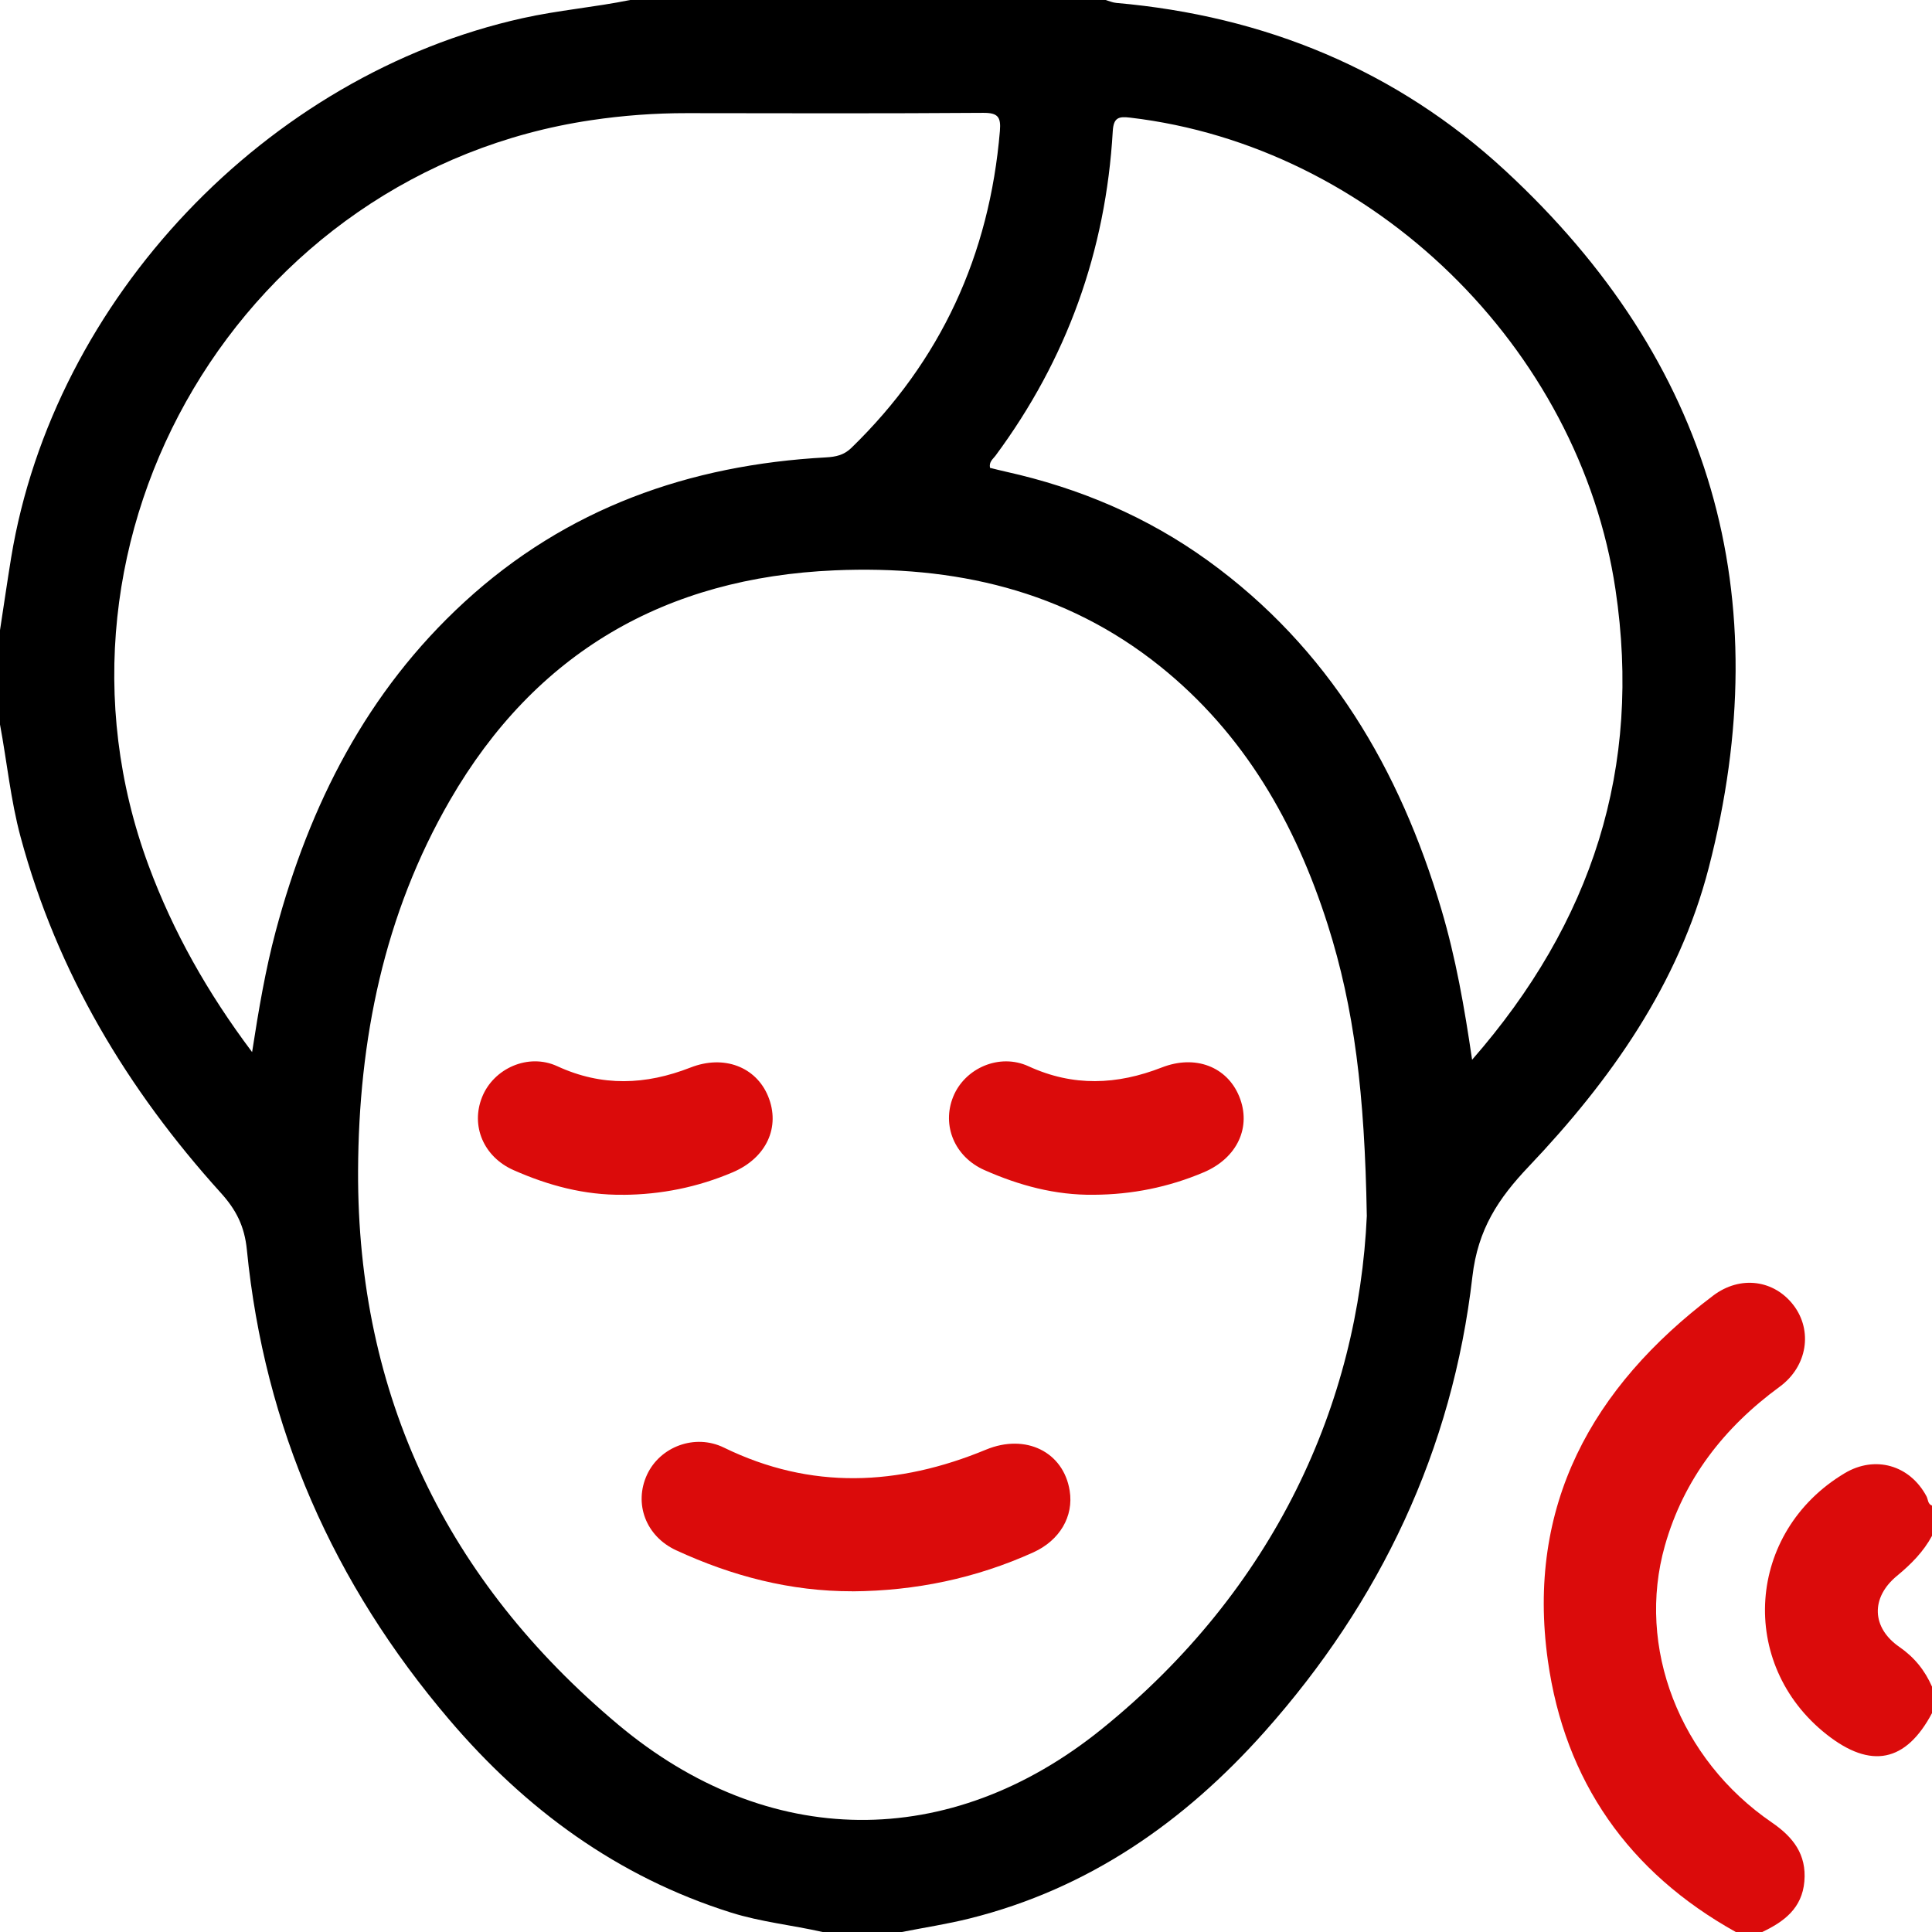
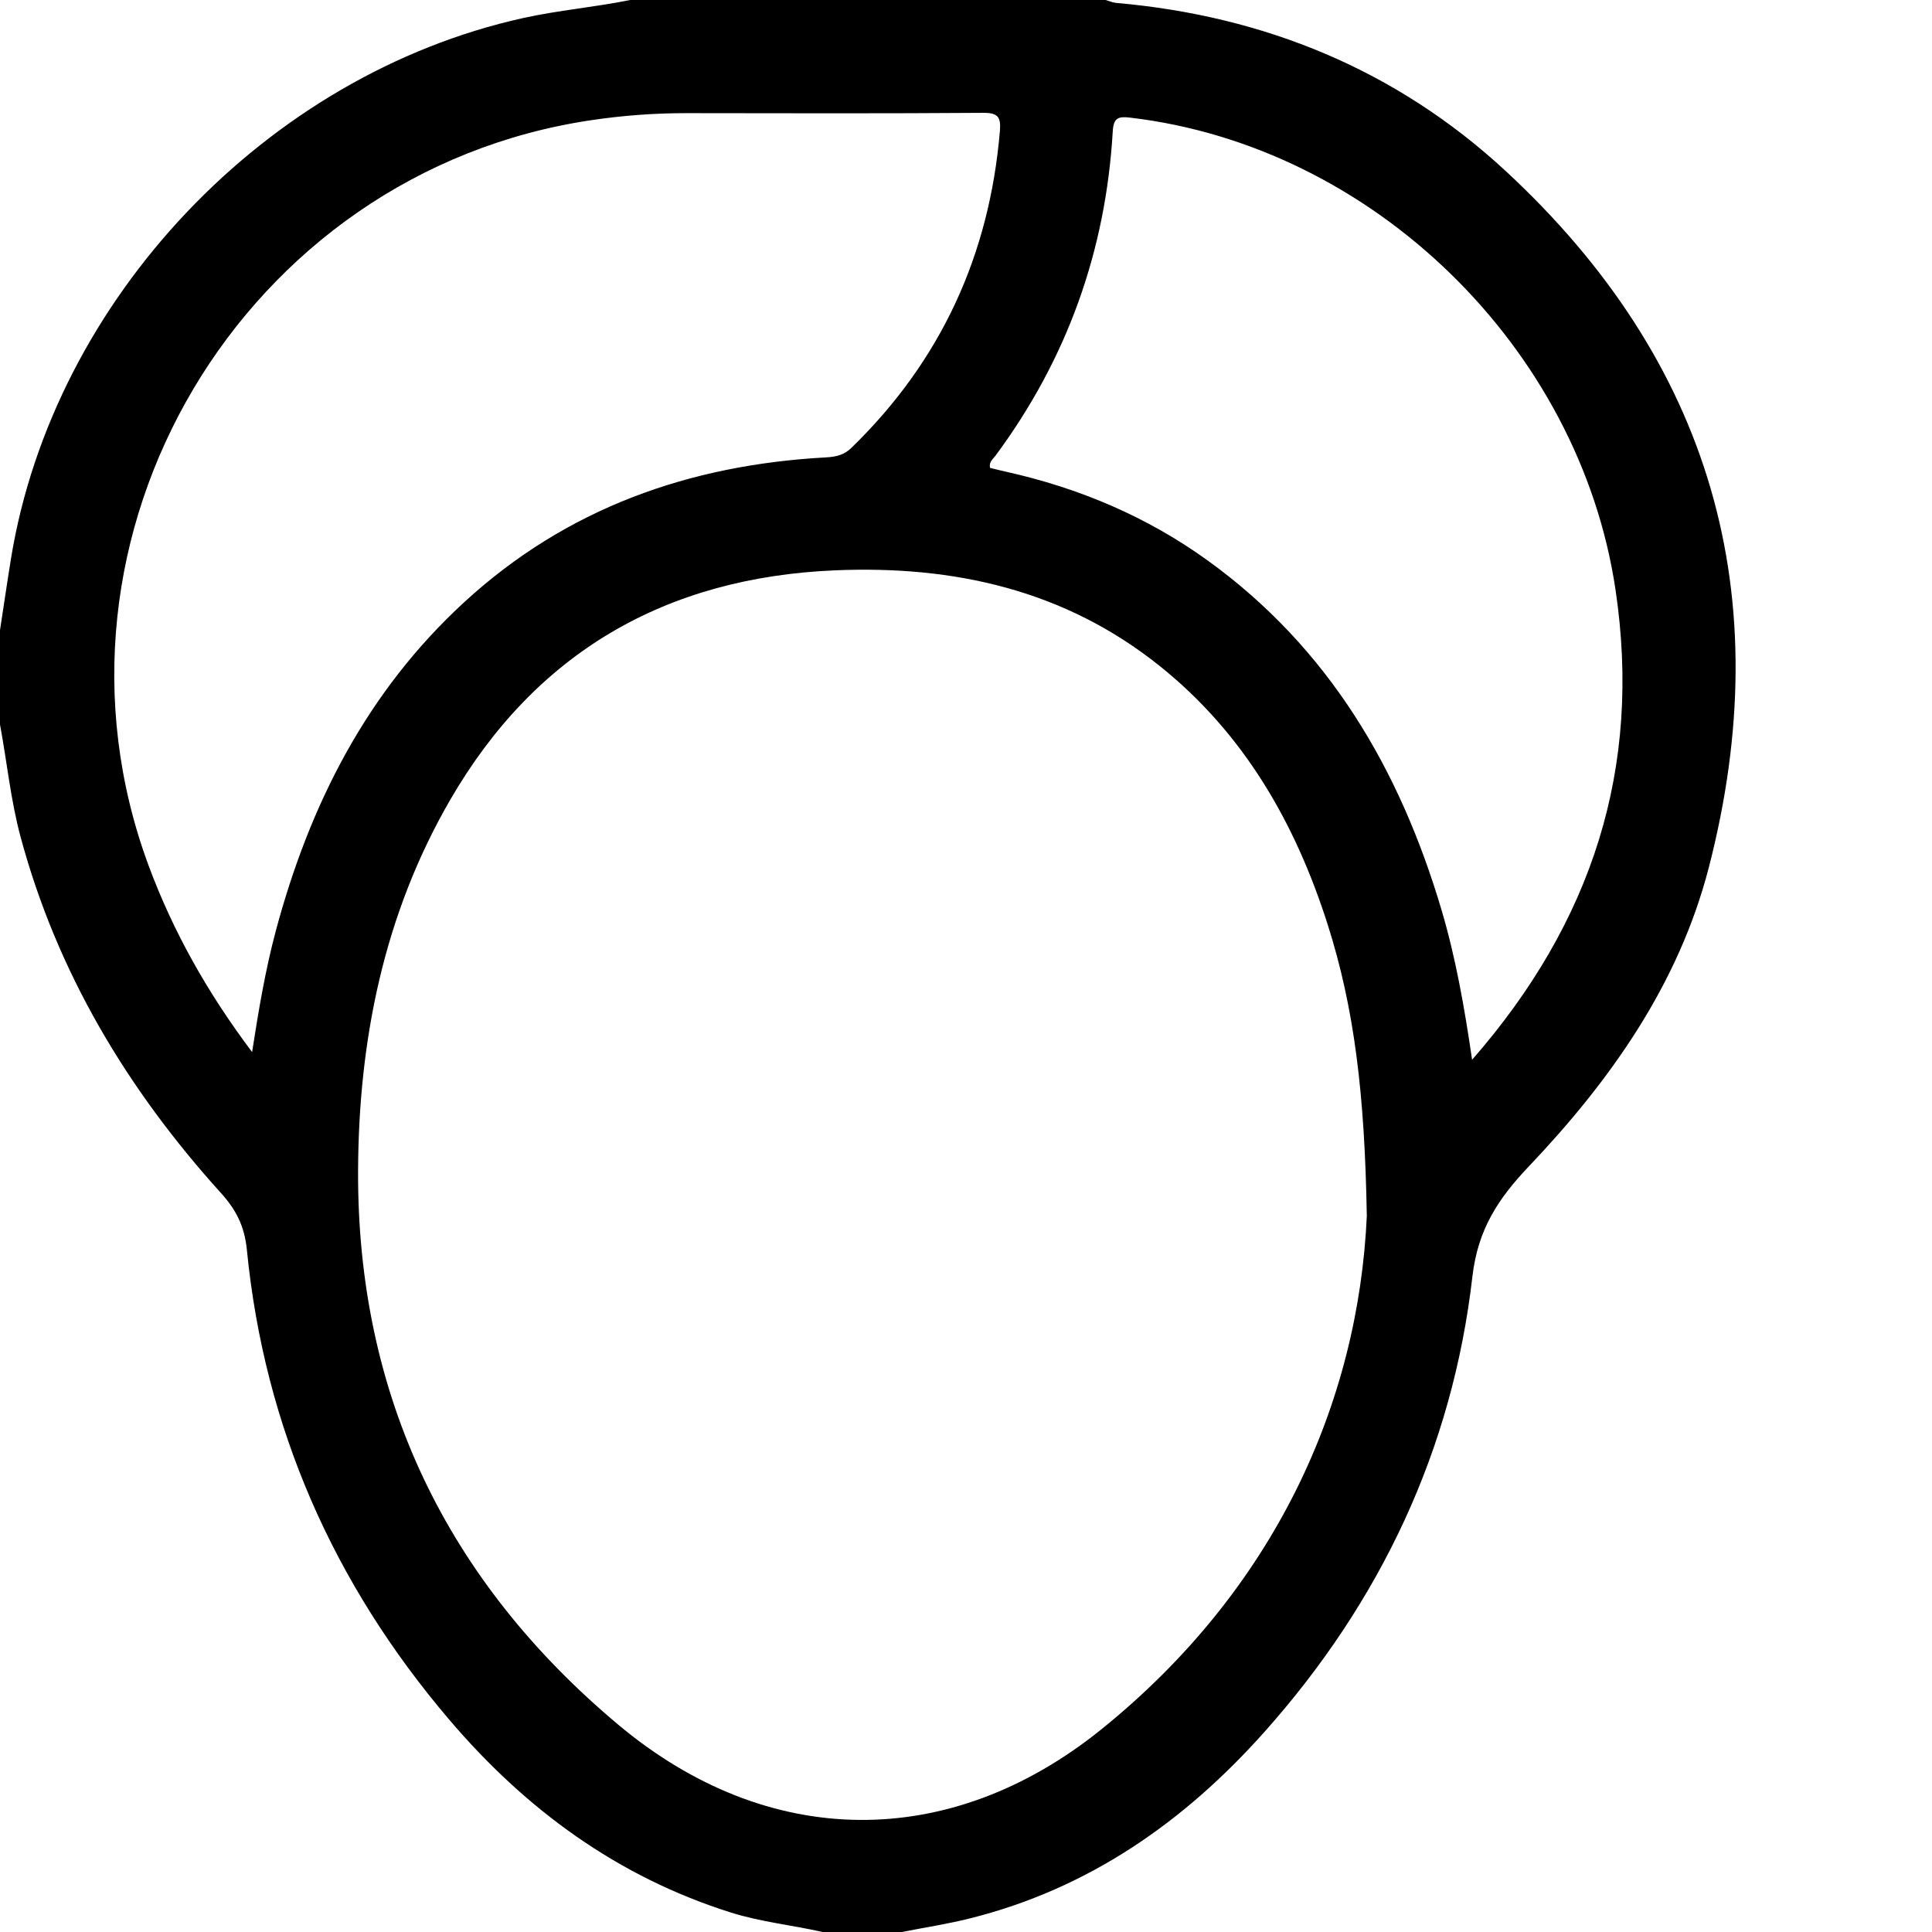
<svg xmlns="http://www.w3.org/2000/svg" version="1.1" viewBox="0 0 384 384">
  <defs>
    <style>
      .cls-1 {
        fill: #db0b0b;
      }
    </style>
  </defs>
  <g>
    <g id="Layer_1">
      <g>
        <path d="M0,144C0,137.75,0,131.5,0,125.25c.74-4.79,1.43-9.59,2.21-14.38C10.67,59.41,52.98,14.89,103.92,3.6c7.07-1.57,14.26-2.16,21.33-3.6,31.5,0,63,0,94.5,0,.71.2,1.4.52,2.12.58,29.46,2.58,55.68,13.33,77.33,33.35,40.98,37.91,54.39,84.52,40.43,138.53-5.98,23.14-19.51,42.27-35.77,59.38-6.02,6.34-10.12,12.44-11.21,21.9-3.96,34.42-18.28,64.62-41.33,90.49-15.95,17.9-34.98,31.19-58.59,37.08-4.44,1.11-8.98,1.8-13.48,2.69h-15.75c-6.05-1.37-12.25-1.99-18.2-3.86-22.59-7.11-40.87-20.55-56.05-38.39-22.95-26.96-36.7-58.02-40.18-93.33-.47-4.73-2.14-7.97-5.19-11.34-18.58-20.56-32.52-43.77-39.79-70.74C2.11,158.99,1.39,151.44,0,144ZM271.66,241.55c-.41-24.14-2.49-41.19-7.76-57.75-6.42-20.15-16.6-37.96-33.35-51.39-18.91-15.17-40.99-20.06-64.64-19.05-33.62,1.44-59.47,16.32-76.45,45.65-13.17,22.75-18.18,47.72-18.29,73.68-.19,44.76,17.65,81.54,51.67,110.07,29.77,24.97,65.92,25.29,96.1.93,34.5-27.86,51.07-64.9,52.73-102.13ZM50.11,209.09c1.32-8.52,2.65-16.36,4.7-24.04,6.72-25.11,18.1-47.59,37.49-65.39,20.29-18.64,44.69-27.27,71.88-28.75,1.94-.11,3.55-.44,5.04-1.89,17.8-17.29,27.45-38.35,29.52-63.01.23-2.78-.42-3.6-3.33-3.58-19.62.14-39.25.09-58.87.06-6.39-.01-12.73.46-19.04,1.4C48.28,34.17,5.27,106.55,29.54,172.05c4.88,13.16,11.71,25.27,20.56,37.05ZM292.58,210.65c23.93-27.37,33.8-58.05,28.51-93.48-7.18-48.1-48.2-88.13-96.48-93.79-2.23-.26-3.28-.05-3.44,2.69-1.38,23.8-9.11,45.35-23.33,64.53-.49.65-1.3,1.19-1.07,2.39,1.02.25,2.1.53,3.19.77,14.55,3.24,28.03,8.94,40.14,17.69,24.02,17.37,38.1,41.42,46.39,69.33,2.84,9.57,4.57,19.38,6.1,29.86Z" />
-         <path class="cls-1" d="M345,384c-21.29-11.86-33.99-30-37.35-53.94-4.32-30.8,8.76-54.32,32.83-72.53,5.44-4.12,12.17-3.13,16.01,1.91,3.82,5.03,2.76,12.13-2.76,16.18-11.05,8.09-19.07,18.35-22.82,31.59-5.73,20.21,2.92,42.47,21.24,55.01,4.24,2.9,6.95,6.35,6.48,11.74-.46,5.32-4.03,7.99-8.37,10.04h-5.25Z" />
-         <path class="cls-1" d="M384,340.5c-5.19,9.76-12.15,11.17-20.94,4.24-17.74-13.99-15.94-40.25,3.57-51.92,6.03-3.61,12.95-1.65,16.28,4.59.33.63.23,1.53,1.1,1.84v6c-1.72,3.19-4.17,5.65-6.98,7.97-5.25,4.33-5.03,10.3.47,14.11,3.01,2.08,5.08,4.67,6.51,7.92v5.25Z" />
-         <path class="cls-1" d="M169.45,316.28c-12.33.03-23.95-3.02-35.06-8.15-6.04-2.79-8.44-9.28-5.79-15.02,2.58-5.57,9.51-8.2,15.26-5.4,17.34,8.47,34.68,7.63,52.11.42,7.9-3.27,15.41.44,16.64,8.17.81,5.08-1.95,9.85-7.24,12.25-11.41,5.16-23.42,7.65-35.92,7.74Z" />
-         <path class="cls-1" d="M123.8,237.47c-7.64.09-14.82-1.84-21.73-4.9-5.94-2.63-8.56-8.79-6.24-14.54,2.29-5.68,9.17-8.78,14.94-6.11,8.89,4.1,17.57,3.74,26.48.26,6.65-2.6,13.01-.12,15.41,5.69,2.52,6.12-.31,12.27-7.02,15.13-6.97,2.97-14.27,4.44-21.84,4.48Z" />
-         <path class="cls-1" d="M217.39,237.47c-7.64.1-14.82-1.85-21.73-4.91-5.9-2.61-8.52-8.84-6.21-14.57,2.29-5.67,9.18-8.73,14.98-6.06,8.89,4.09,17.57,3.71,26.48.24,6.69-2.61,12.96-.14,15.38,5.72,2.51,6.09-.35,12.28-7.05,15.12-6.98,2.96-14.27,4.42-21.84,4.46Z" />
      </g>
    </g>
  </g>
</svg>